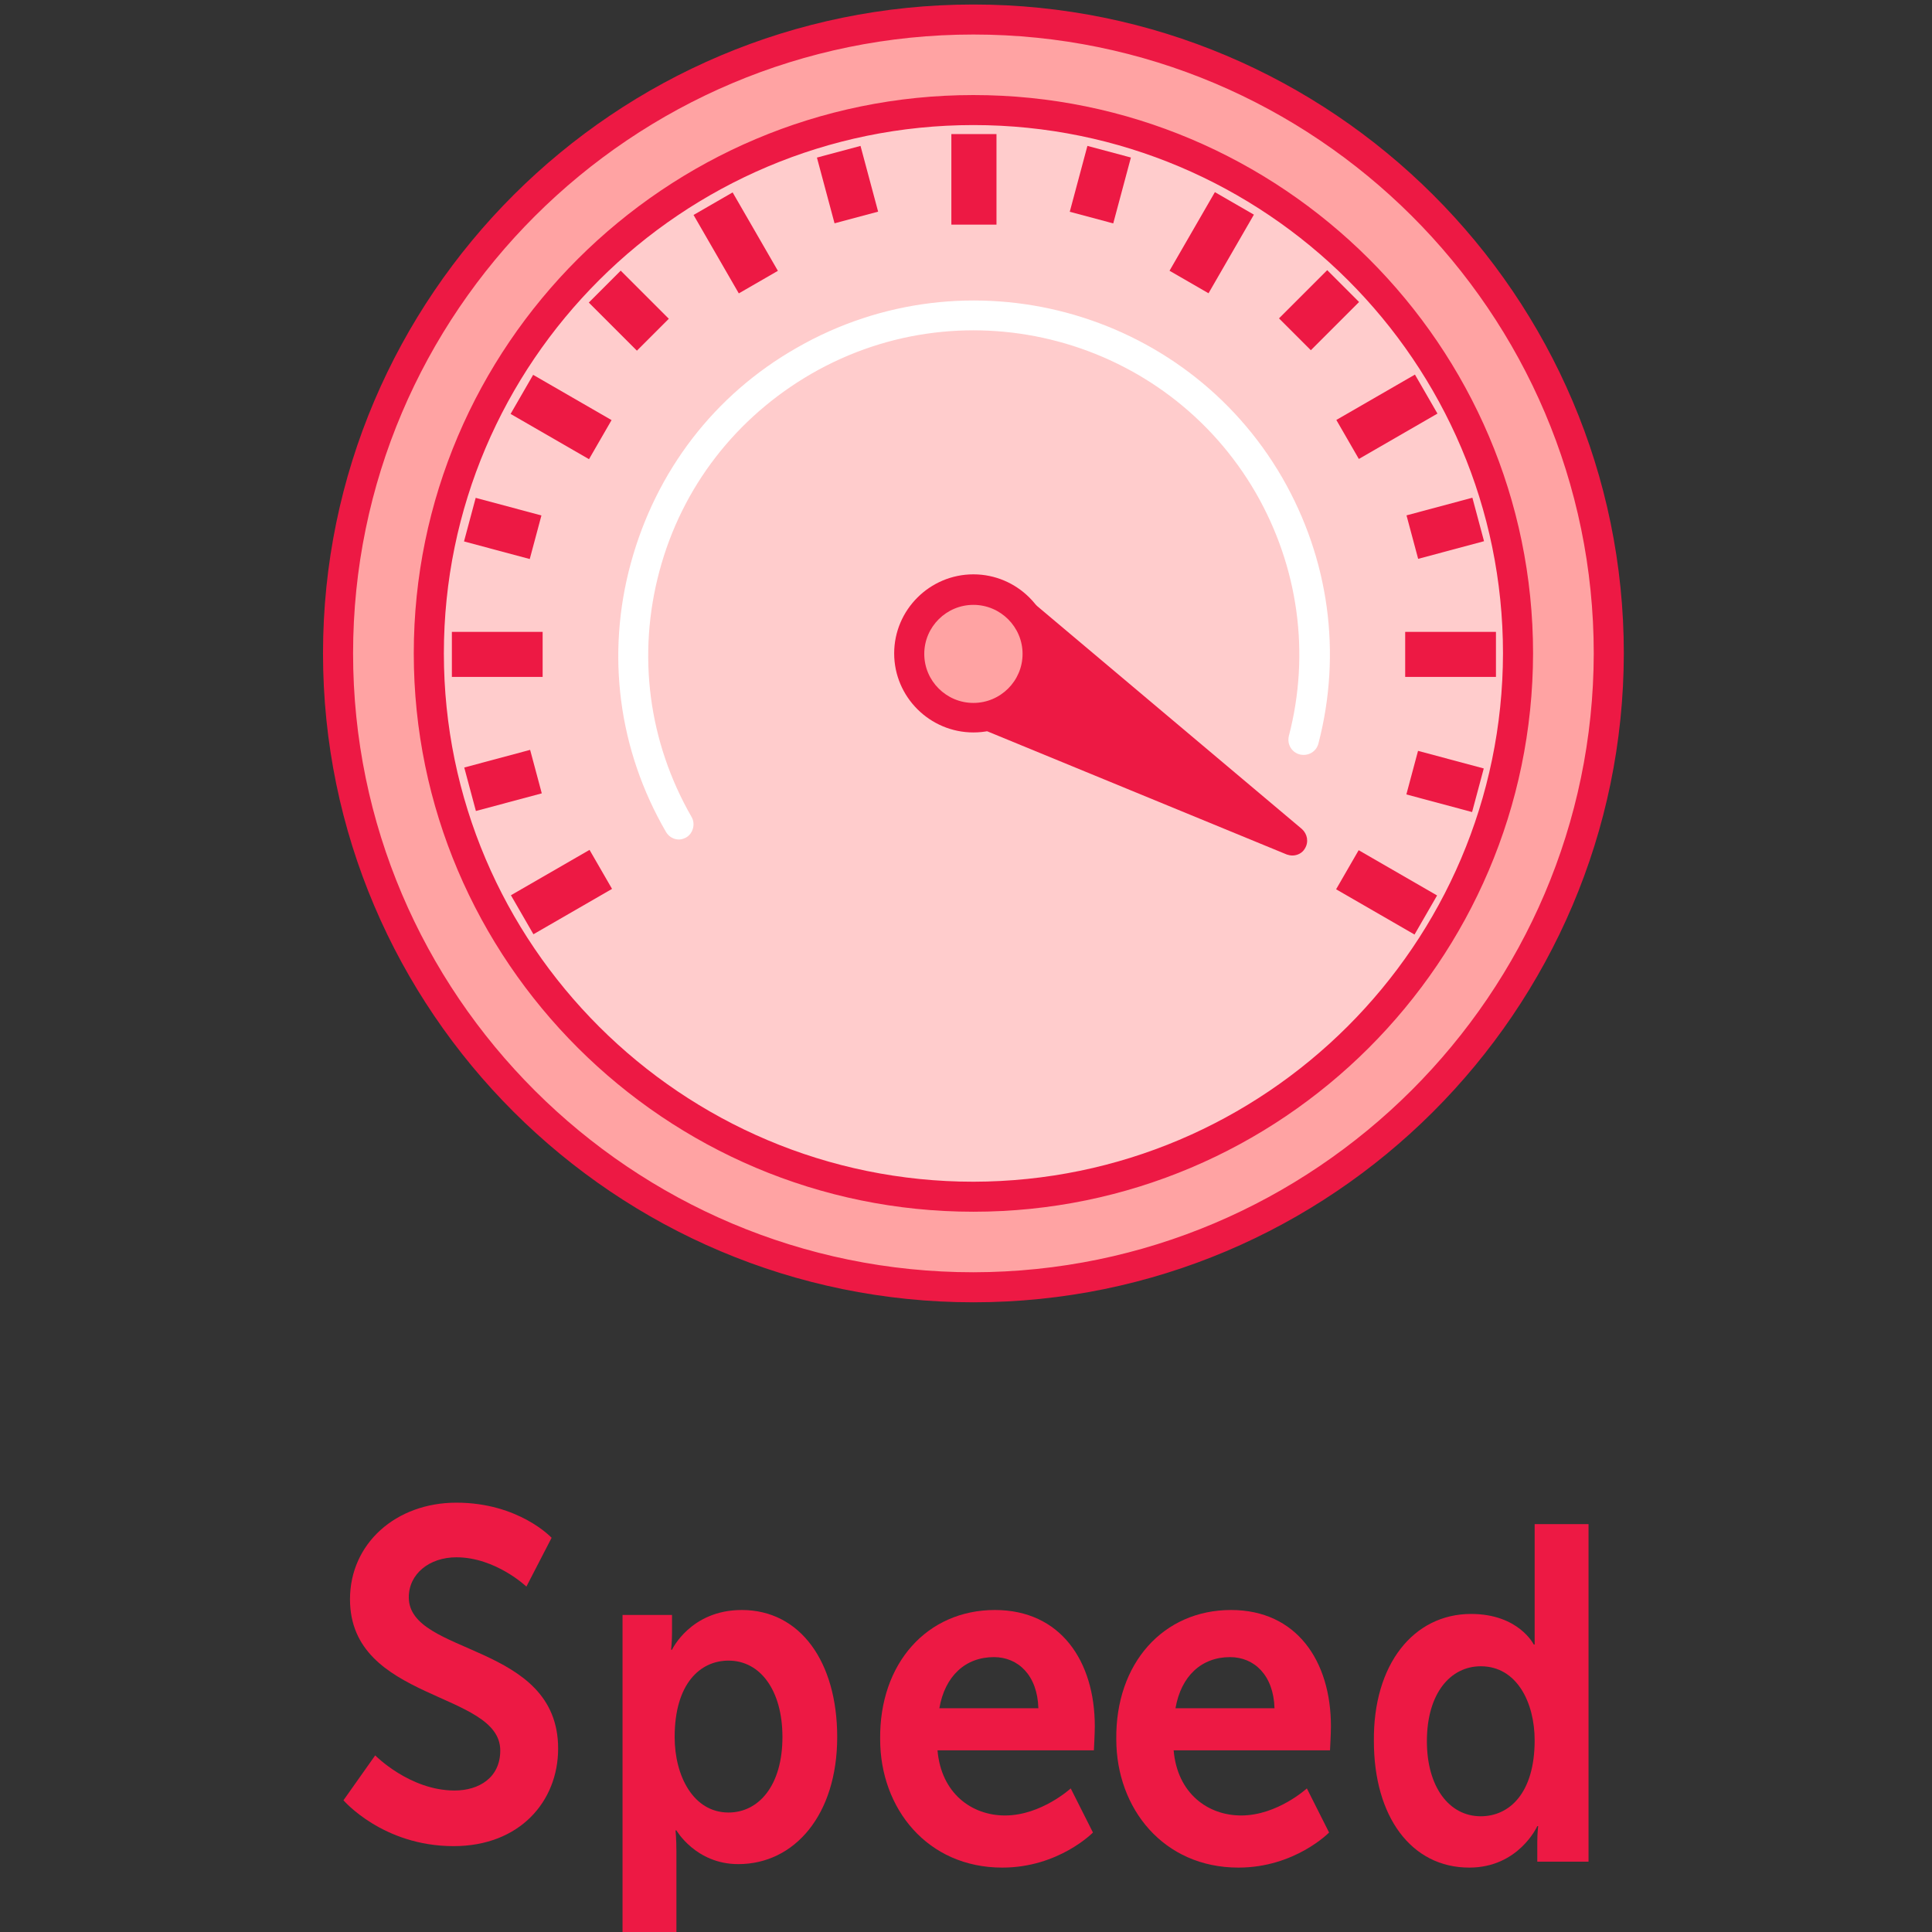
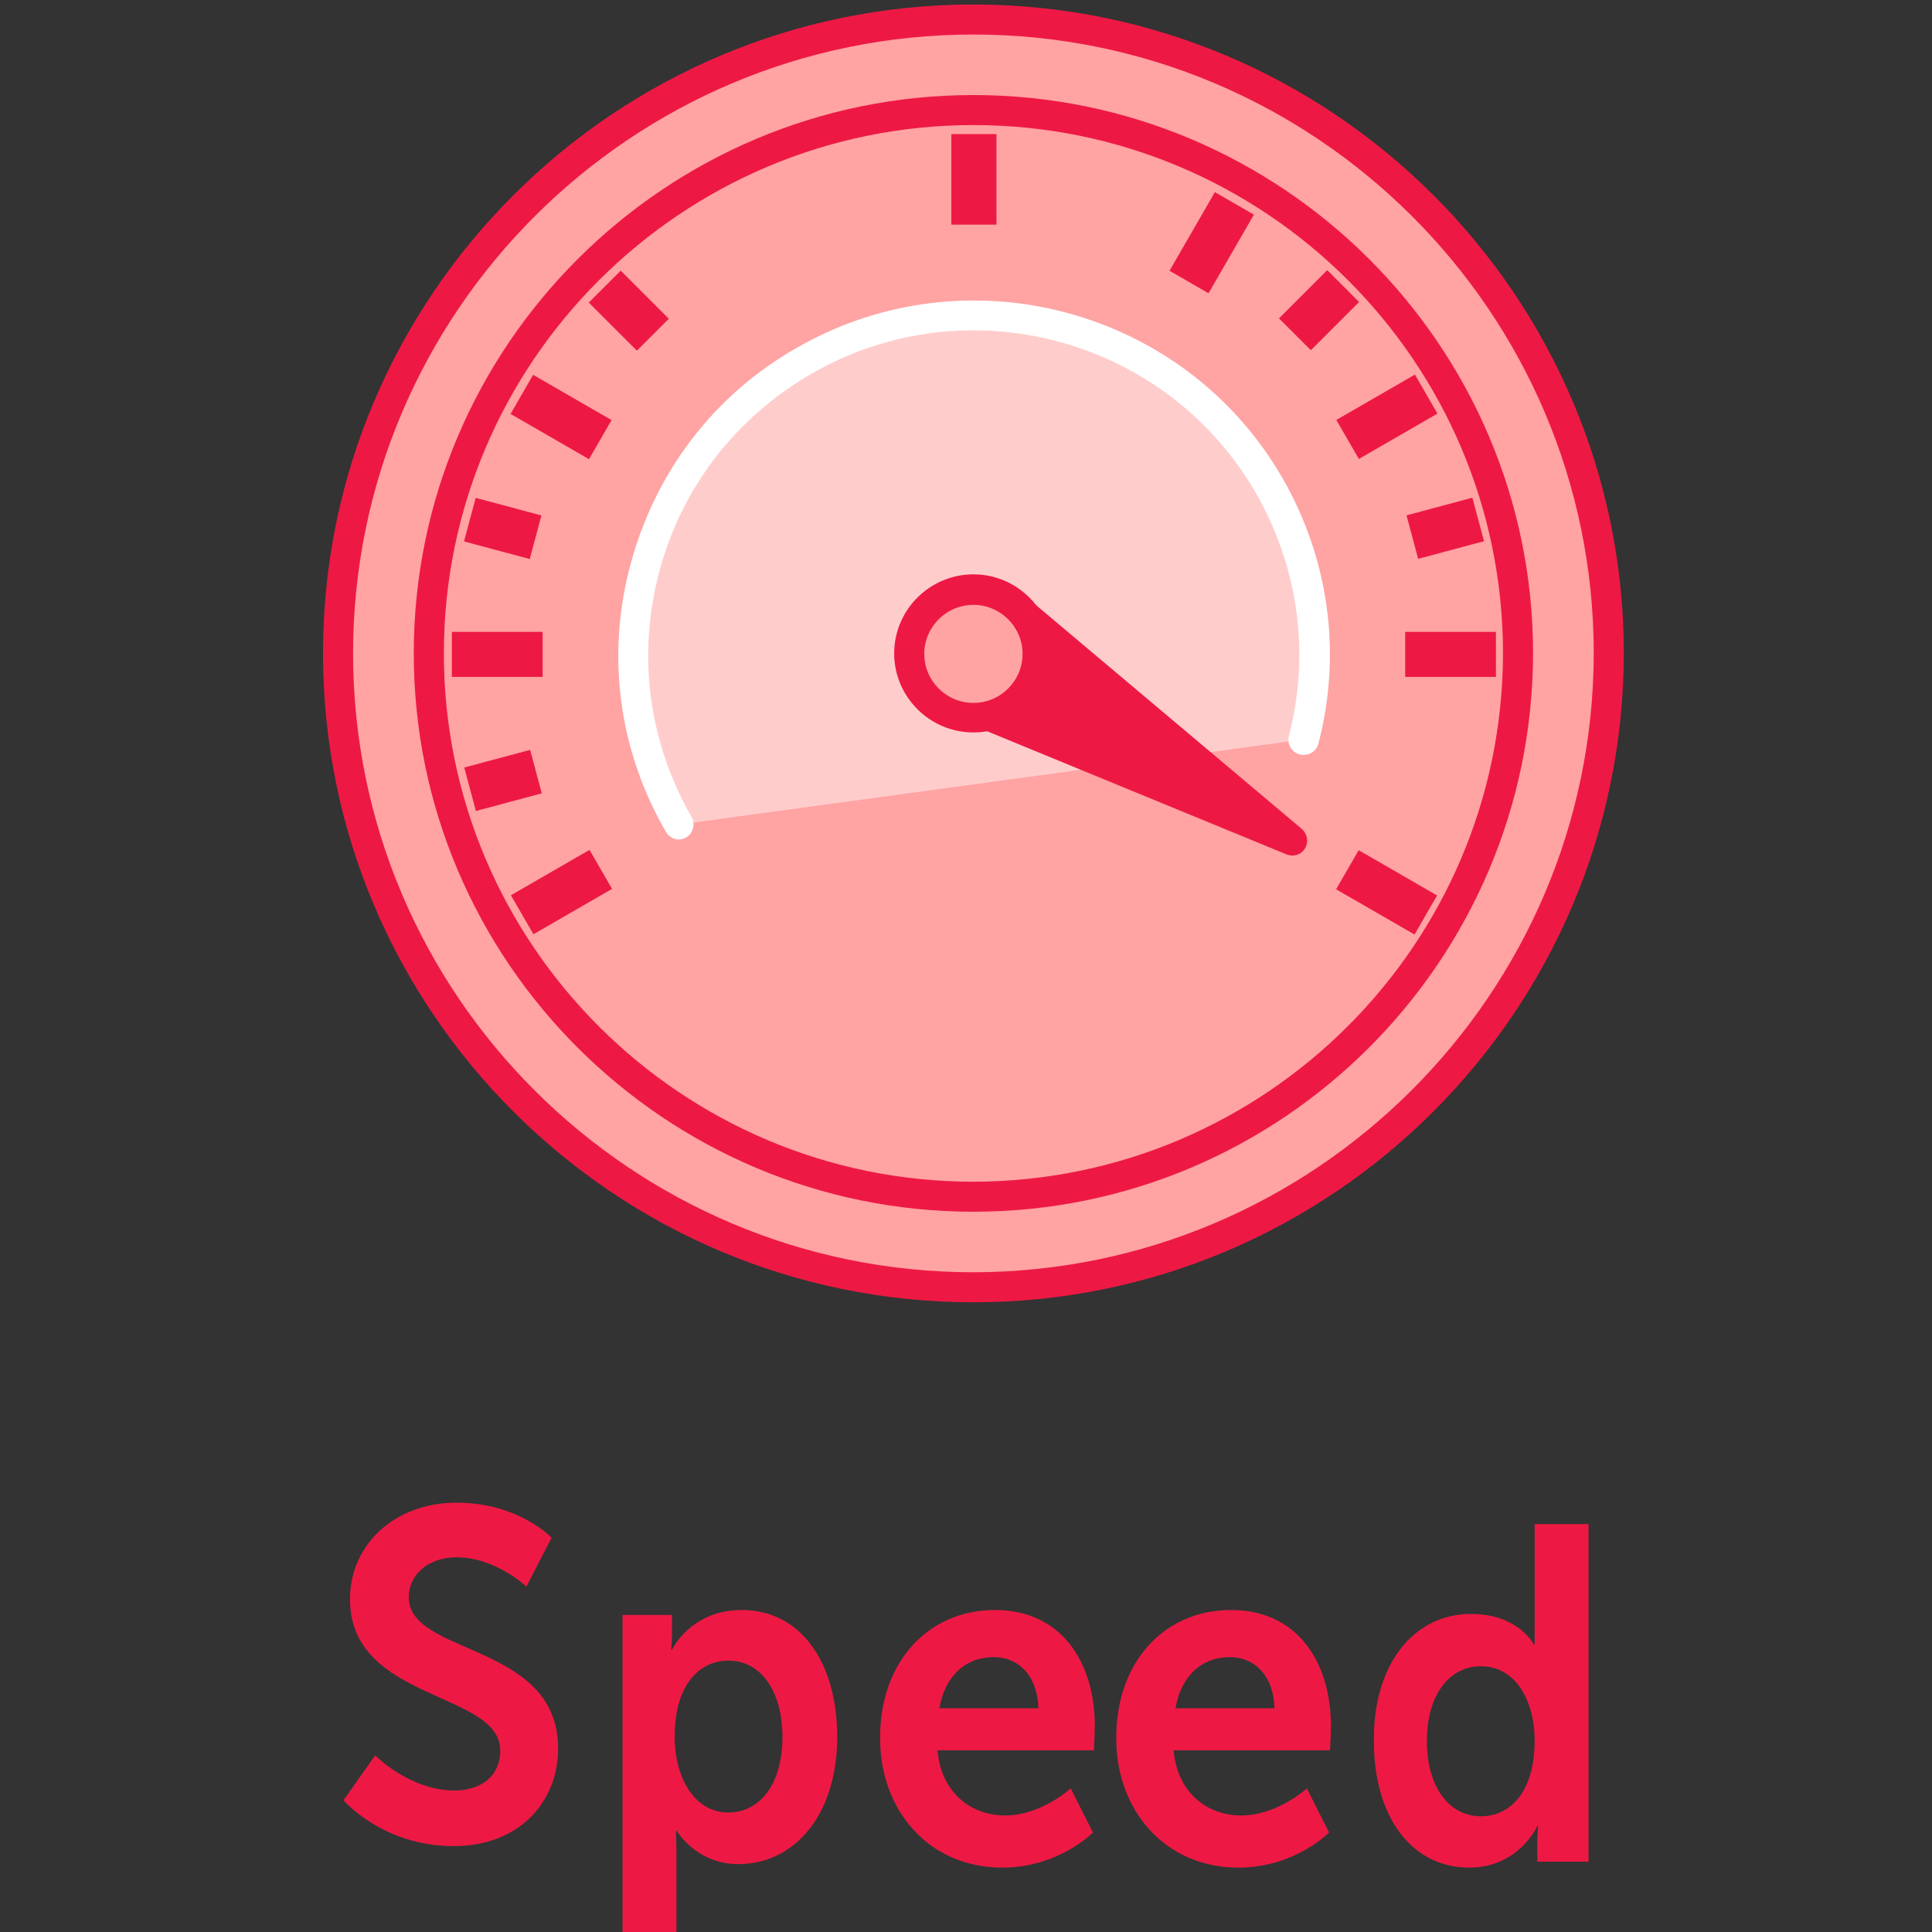
<svg xmlns="http://www.w3.org/2000/svg" width="90px" height="90px" viewBox="0 0 90 90" version="1.1">
  <rect x="0" y="0" width="90" height="90" fill="#333333" stroke="none" />
  <title>speed</title>
  <desc>Created with Sketch.</desc>
  <defs />
  <g id="speed" stroke="none" stroke-width="1" fill="none" fill-rule="evenodd">
    <g id="MC-icons-speed-red-title" transform="translate(15, 0)">
      <g id="Group" fill-rule="nonzero">
        <path d="M30.346,59.966 C13.993,59.966 0.748,46.752 0.748,30.438 C0.748,14.123 14.016,0.909 30.346,0.909 C46.675,0.909 59.944,14.123 59.944,30.438 C59.92,46.752 46.698,59.966 30.346,59.966 Z" id="Shape" fill="#FFA3A3" />
        <path d="M30.346,60.666 C13.643,60.666 0.047,47.101 0.047,30.438 C0.047,13.774 13.643,0.21 30.346,0.21 C47.048,0.21 60.644,13.774 60.644,30.438 C60.621,47.101 47.048,60.666 30.346,60.666 Z M30.346,1.608 C14.414,1.608 1.448,14.543 1.448,30.438 C1.448,46.332 14.414,59.267 30.346,59.267 C46.254,59.244 59.219,46.309 59.243,30.438 C59.243,14.543 46.278,1.608 30.346,1.608 Z" id="Shape" fill="#ED1944" />
      </g>
      <g id="Group" transform="translate(4.205, 4.428)" fill-rule="nonzero">
-         <path d="M26.141,51.32 C12.124,51.32 0.771,39.993 0.771,26.009 C0.771,12.026 12.148,0.699 26.141,0.699 C40.134,0.699 51.51,12.026 51.51,26.009 C51.51,39.993 40.157,51.32 26.141,51.32 Z" id="Shape" fill="#FFCCCC" />
        <path d="M26.141,52.019 C11.774,52.019 0.07,40.343 0.07,26.009 C0.07,11.676 11.774,0 26.141,0 C40.507,0 52.211,11.676 52.211,26.009 C52.188,40.343 40.507,52.019 26.141,52.019 Z M26.141,1.398 C12.545,1.398 1.472,12.445 1.472,26.009 C1.472,39.574 12.545,50.621 26.141,50.621 C39.737,50.597 50.786,39.574 50.81,26.009 C50.81,12.445 39.76,1.398 26.141,1.398 Z" id="Shape" fill="#ED1944" />
      </g>
      <rect id="Rectangle-path" fill="#ED1944" fill-rule="nonzero" x="6.05" y="29.435" width="4.228" height="2.098" />
      <rect id="Rectangle-path" fill="#ED1944" fill-rule="nonzero" x="50.459" y="29.435" width="4.228" height="2.098" />
      <rect id="Rectangle-path" fill="#ED1944" fill-rule="nonzero" transform="translate(11.156, 41.556) rotate(-29.993) translate(-11.156, -41.556) " x="9.042" y="40.507" width="4.228" height="2.098" />
      <rect id="Rectangle-path" fill="#ED1944" fill-rule="nonzero" transform="translate(49.607, 19.415) rotate(-29.993) translate(-49.607, -19.415) " x="47.493" y="18.366" width="4.228" height="2.098" />
      <rect id="Rectangle-path" fill="#ED1944" fill-rule="nonzero" transform="translate(11.137, 19.426) rotate(-60.007) translate(-11.137, -19.426) " x="10.086" y="17.317" width="2.102" height="4.218" />
      <rect id="Rectangle-path" fill="#ED1944" fill-rule="nonzero" transform="translate(49.593, 41.57) rotate(-60.007) translate(-49.593, -41.57) " x="48.542" y="39.461" width="2.102" height="4.218" />
-       <rect id="Rectangle-path" fill="#ED1944" fill-rule="nonzero" transform="translate(19.273, 11.316) rotate(-29.993) translate(-19.273, -11.316) " x="18.222" y="9.206" width="2.102" height="4.218" />
      <rect id="Rectangle-path" fill="#ED1944" fill-rule="nonzero" x="29.318" y="6.246" width="2.102" height="4.218" />
      <rect id="Rectangle-path" fill="#ED1944" fill-rule="nonzero" transform="translate(41.446, 11.306) rotate(-60.007) translate(-41.446, -11.306) " x="39.332" y="10.257" width="4.228" height="2.098" />
      <rect id="Rectangle-path" fill="#ED1944" fill-rule="nonzero" transform="translate(8.419, 24.616) rotate(-75.001) translate(-8.419, -24.616) " x="7.367" y="23.031" width="2.102" height="3.17" />
-       <rect id="Rectangle-path" fill="#ED1944" fill-rule="nonzero" transform="translate(52.317, 36.402) rotate(-75.001) translate(-52.317, -36.402) " x="51.265" y="34.817" width="2.102" height="3.17" />
      <rect id="Rectangle-path" fill="#ED1944" fill-rule="nonzero" transform="translate(14.293, 14.471) rotate(-45) translate(-14.293, -14.471) " x="13.241" y="12.886" width="2.102" height="3.17" />
-       <rect id="Rectangle-path" fill="#ED1944" fill-rule="nonzero" transform="translate(24.481, 8.599) rotate(-14.999) translate(-24.481, -8.599) " x="23.43" y="7.015" width="2.102" height="3.17" />
-       <rect id="Rectangle-path" fill="#ED1944" fill-rule="nonzero" transform="translate(36.258, 8.602) rotate(-75.001) translate(-36.258, -8.602) " x="34.67" y="7.553" width="3.177" height="2.097" />
      <rect id="Rectangle-path" fill="#ED1944" fill-rule="nonzero" transform="translate(46.446, 14.449) rotate(-45) translate(-46.446, -14.449) " x="44.857" y="13.4" width="3.177" height="2.098" />
      <rect id="Rectangle-path" fill="#ED1944" fill-rule="nonzero" transform="translate(52.326, 24.61) rotate(-14.999) translate(-52.326, -24.61) " x="50.738" y="23.561" width="3.177" height="2.097" />
      <rect id="Rectangle-path" fill="#ED1944" fill-rule="nonzero" transform="translate(8.433, 36.356) rotate(-14.999) translate(-8.433, -36.356) " x="6.844" y="35.307" width="3.177" height="2.097" />
      <g id="Group" transform="translate(13.783, 13.984)" fill-rule="nonzero">
        <path d="M2.85,24.425 C-1.518,16.85 1.075,7.178 8.667,2.82 C16.259,-1.538 25.954,1.049 30.322,8.623 C32.401,12.212 32.985,16.454 31.934,20.463" id="Shape" fill="#FFCCCC" />
        <path d="M2.85,25.124 C2.616,25.124 2.383,25.007 2.243,24.774 C0.023,20.952 -0.561,16.501 0.607,12.236 C1.775,7.971 4.485,4.405 8.34,2.214 C16.259,-2.331 26.398,0.396 30.953,8.274 C33.125,12.049 33.733,16.431 32.635,20.649 C32.541,21.022 32.168,21.255 31.771,21.162 C31.397,21.069 31.163,20.696 31.257,20.3 C32.261,16.454 31.7,12.422 29.715,8.973 C25.533,1.748 16.259,-0.746 9.017,3.426 C5.513,5.454 2.99,8.693 1.939,12.609 C0.888,16.524 1.425,20.579 3.434,24.075 C3.621,24.401 3.504,24.844 3.177,25.031 C3.084,25.077 2.967,25.124 2.85,25.124 Z" id="Shape" fill="#FFFFFF" />
      </g>
      <g id="Group" transform="translate(29.201, 27.501)" fill="#ED1944" fill-rule="nonzero">
        <polygon id="Shape" points="3.27 0.932 16.002 11.653 0.701 5.36" />
        <path d="M16.002,12.352 C15.909,12.352 15.815,12.329 15.745,12.306 L0.444,6.013 C0.257,5.943 0.117,5.78 0.047,5.593 C-0.023,5.407 1.60045588e-14,5.197 0.093,5.011 L2.663,0.583 C2.757,0.396 2.943,0.28 3.154,0.233 C3.364,0.186 3.574,0.256 3.714,0.396 L16.446,11.117 C16.703,11.35 16.773,11.723 16.586,12.026 C16.469,12.236 16.236,12.352 16.002,12.352 Z M1.705,5.011 L12.124,9.299 L3.457,2.004 L1.705,5.011 Z" id="Shape" />
      </g>
      <g id="Group" transform="translate(26.631, 26.569)" fill-rule="nonzero">
        <ellipse id="Oval" fill="#FFA3A3" cx="3.714" cy="3.869" rx="2.99" ry="2.983" />
        <path d="M3.714,7.551 C1.682,7.551 0.023,5.896 0.023,3.869 C0.023,1.841 1.682,0.186 3.714,0.186 C5.747,0.186 7.405,1.841 7.405,3.869 C7.405,5.896 5.747,7.551 3.714,7.551 Z M3.714,1.608 C2.453,1.608 1.425,2.634 1.425,3.892 C1.425,5.151 2.453,6.176 3.714,6.176 C4.976,6.176 6.004,5.151 6.004,3.892 C6.004,2.634 4.976,1.608 3.714,1.608 Z" id="Shape" fill="#ED1944" />
      </g>
      <g id="Group" transform="translate(14.484, 66.655)" />
    </g>
    <g id="Group-2" transform="translate(16, 70)" fill="#ED1944" fill-rule="nonzero">
      <path d="M1.478,11.773 C1.478,11.773 3.087,13.409 5.174,13.409 C6.304,13.409 7.304,12.818 7.304,11.545 C7.304,8.773 0.304,9.273 0.304,4.5 C0.304,1.909 2.435,0 5.261,0 C8.174,0 9.696,1.636 9.696,1.636 L8.522,3.909 C8.522,3.909 7.087,2.545 5.261,2.545 C4,2.545 3.043,3.318 3.043,4.409 C3.043,7.136 10,6.5 10,11.455 C10,13.909 8.217,16 5.13,16 C1.826,16 0,13.864 0,13.864 L1.478,11.773 Z" id="Shape" />
-       <path d="M13,5.231 L15.305,5.231 L15.305,6.064 C15.305,6.48 15.263,6.85 15.263,6.85 L15.305,6.85 C15.305,6.85 16.169,5 18.556,5 C21.272,5 23,7.405 23,10.919 C23,14.526 21.025,16.838 18.391,16.838 C16.416,16.838 15.51,15.266 15.51,15.266 L15.469,15.266 C15.469,15.266 15.51,15.682 15.51,16.237 L15.51,21 L13,21 L13,5.231 Z M17.938,14.434 C19.337,14.434 20.449,13.185 20.449,10.919 C20.449,8.746 19.42,7.358 17.938,7.358 C16.621,7.358 15.428,8.422 15.428,10.919 C15.428,12.723 16.292,14.434 17.938,14.434 Z" id="Shape" />
+       <path d="M13,5.231 L15.305,5.231 L15.305,6.064 C15.305,6.48 15.263,6.85 15.263,6.85 L15.305,6.85 C15.305,6.85 16.169,5 18.556,5 C21.272,5 23,7.405 23,10.919 C23,14.526 21.025,16.838 18.391,16.838 C16.416,16.838 15.51,15.266 15.51,15.266 C15.469,15.266 15.51,15.682 15.51,16.237 L15.51,21 L13,21 L13,5.231 Z M17.938,14.434 C19.337,14.434 20.449,13.185 20.449,10.919 C20.449,8.746 19.42,7.358 17.938,7.358 C16.621,7.358 15.428,8.422 15.428,10.919 C15.428,12.723 16.292,14.434 17.938,14.434 Z" id="Shape" />
      <path d="M30.345,5 C33.405,5 35,7.381 35,10.416 C35,10.743 34.957,11.537 34.957,11.537 L27.673,11.537 C27.845,13.545 29.268,14.572 30.819,14.572 C32.5,14.572 33.879,13.311 33.879,13.311 L34.914,15.366 C34.914,15.366 33.319,17 30.69,17 C27.199,17 25.001,14.245 25.001,11.023 C24.958,7.475 27.199,5 30.345,5 Z M32.371,9.576 C32.328,8.035 31.423,7.195 30.302,7.195 C28.966,7.195 28.018,8.082 27.759,9.576 L32.371,9.576 Z" id="Shape" />
      <path d="M41.345,5 C44.405,5 46,7.381 46,10.416 C46,10.743 45.957,11.537 45.957,11.537 L38.673,11.537 C38.845,13.545 40.268,14.572 41.819,14.572 C43.5,14.572 44.879,13.311 44.879,13.311 L45.914,15.366 C45.914,15.366 44.319,17 41.69,17 C38.199,17 36.001,14.245 36.001,11.023 C35.958,7.475 38.199,5 41.345,5 Z M43.371,9.576 C43.328,8.035 42.423,7.195 41.302,7.195 C39.966,7.195 39.018,8.082 38.759,9.576 L43.371,9.576 Z" id="Shape" />
      <path d="M52.527,5.184 C54.749,5.184 55.449,6.609 55.449,6.609 L55.49,6.609 C55.49,6.609 55.49,6.333 55.49,5.966 L55.49,1 L58,1 L58,16.724 L55.613,16.724 L55.613,15.805 C55.613,15.391 55.654,15.069 55.654,15.069 L55.613,15.069 C55.613,15.069 54.749,17 52.445,17 C49.729,17 48.001,14.609 48.001,11.115 C47.96,7.529 49.852,5.184 52.527,5.184 Z M52.98,14.609 C54.297,14.609 55.49,13.552 55.49,11.069 C55.49,9.322 54.667,7.621 52.98,7.621 C51.581,7.621 50.47,8.862 50.47,11.115 C50.47,13.23 51.498,14.609 52.98,14.609 Z" id="Shape" />
    </g>
  </g>
</svg>